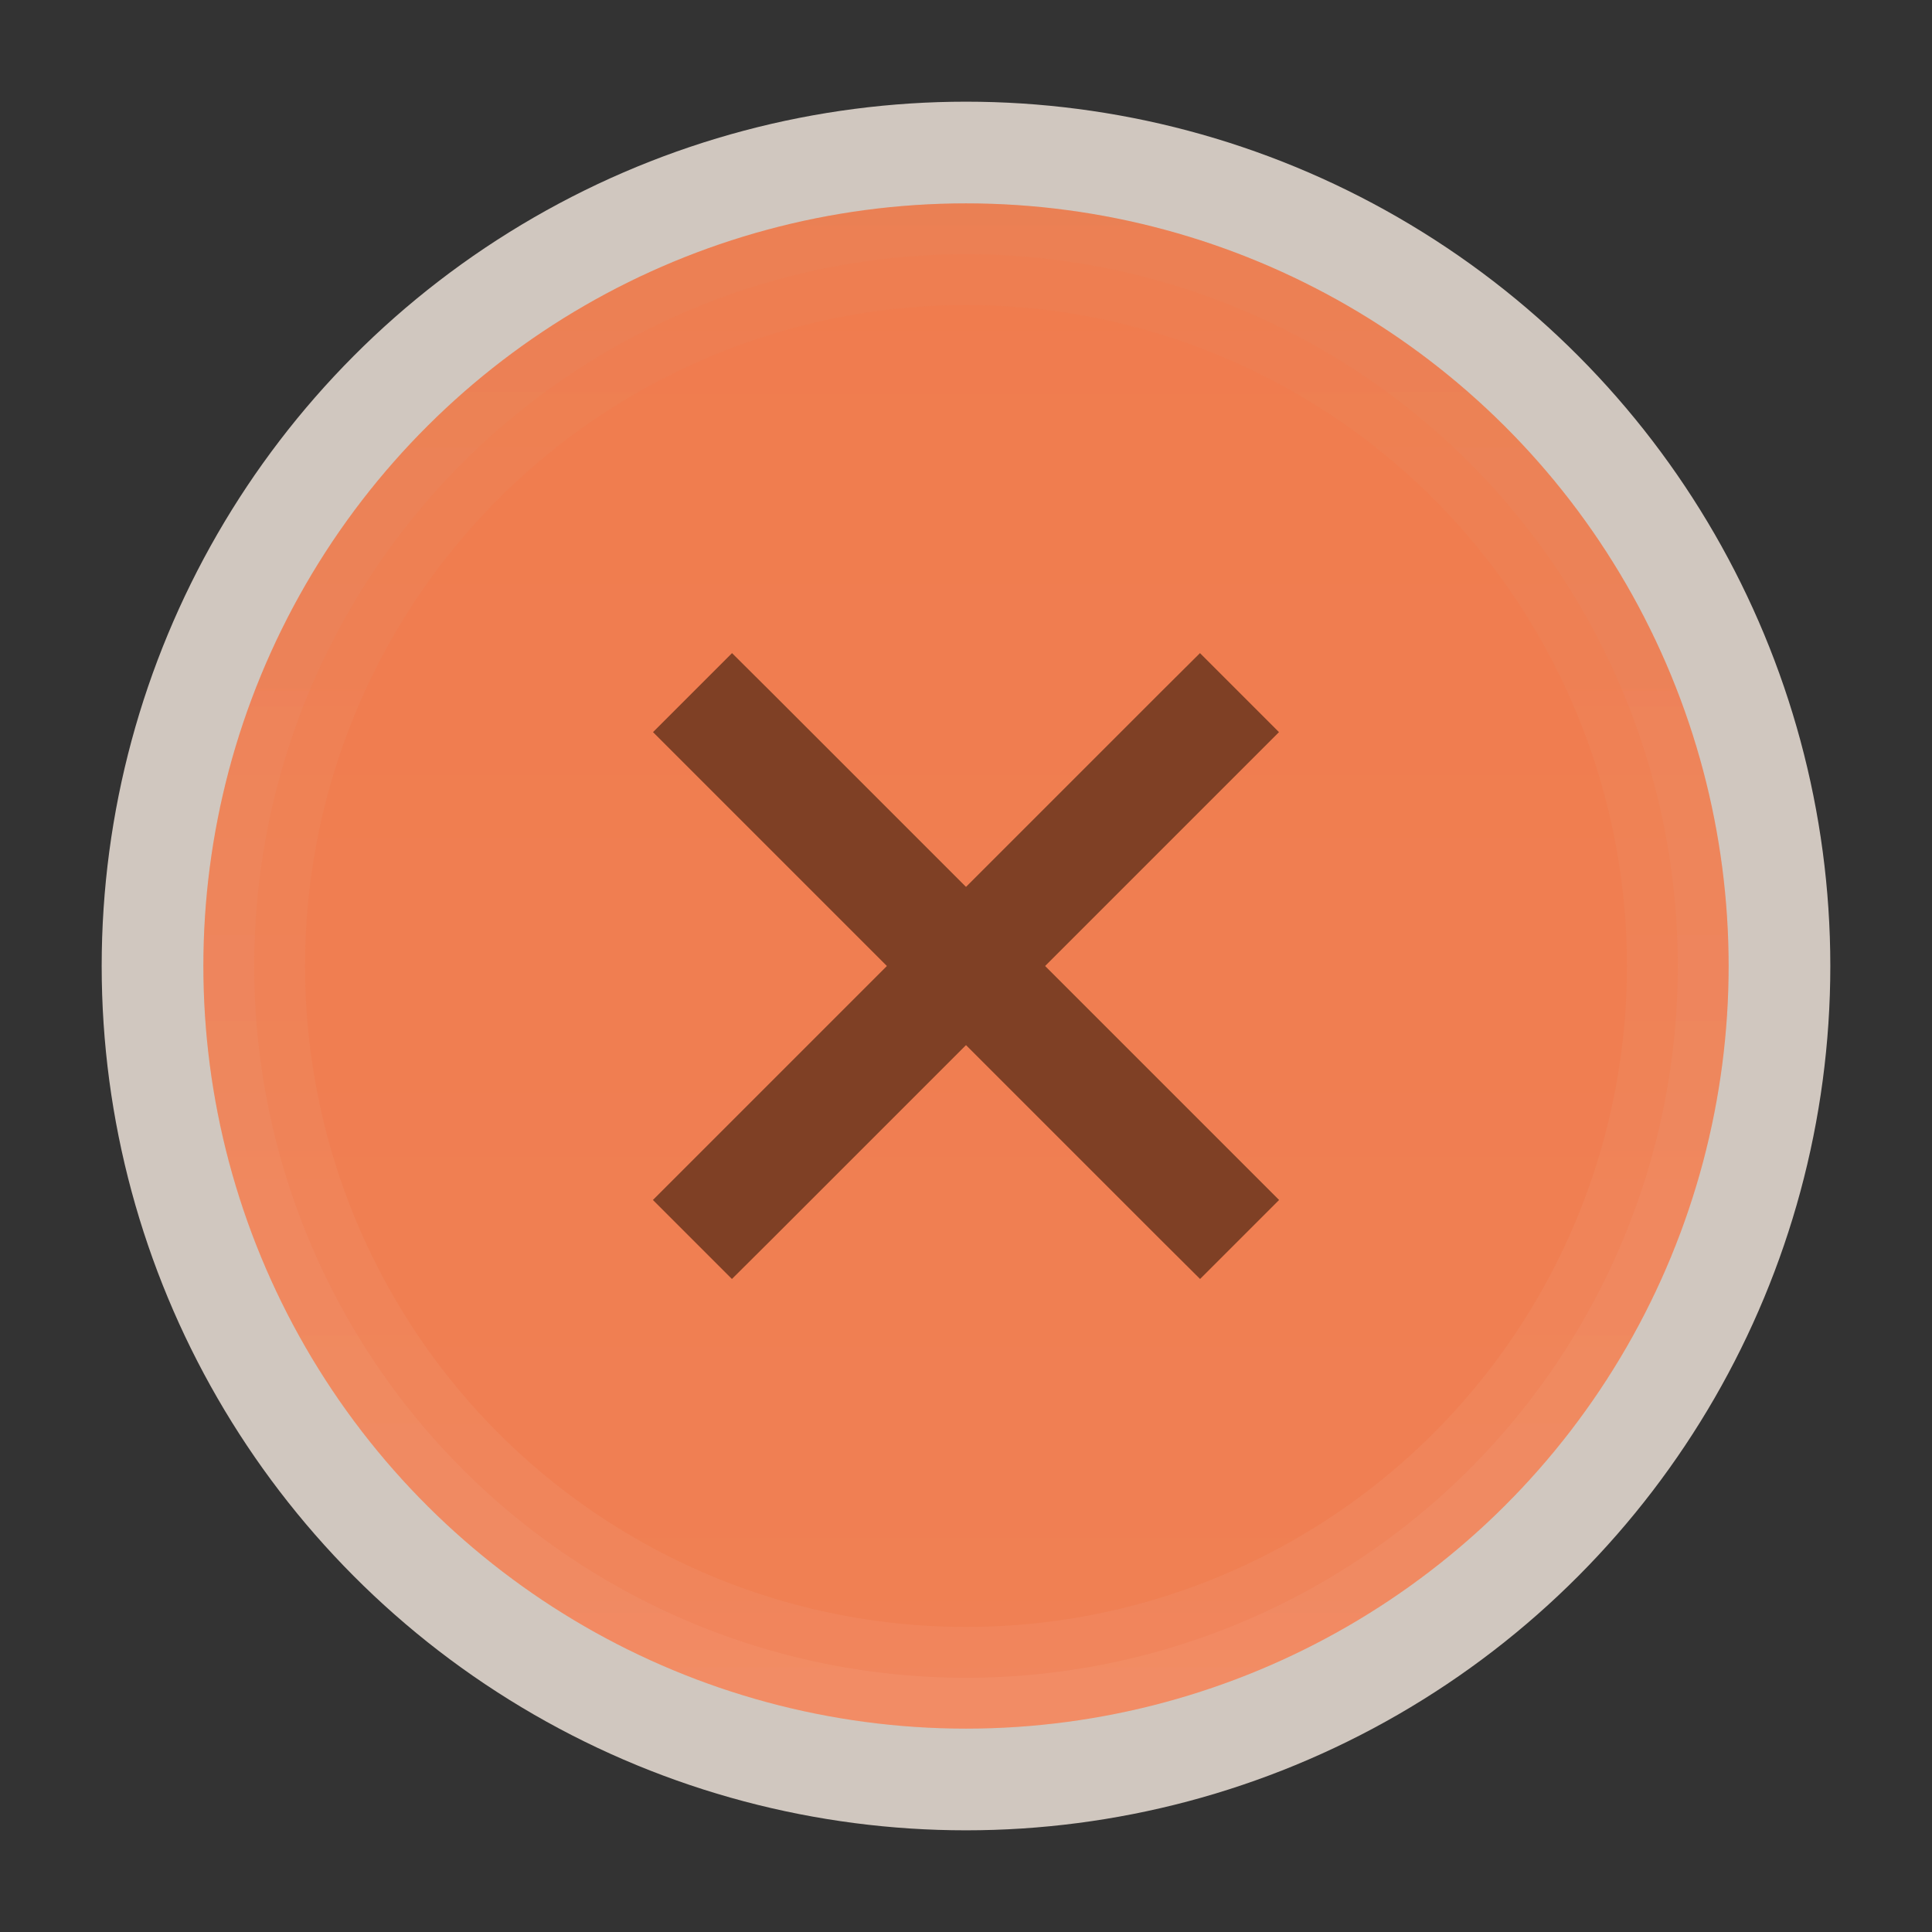
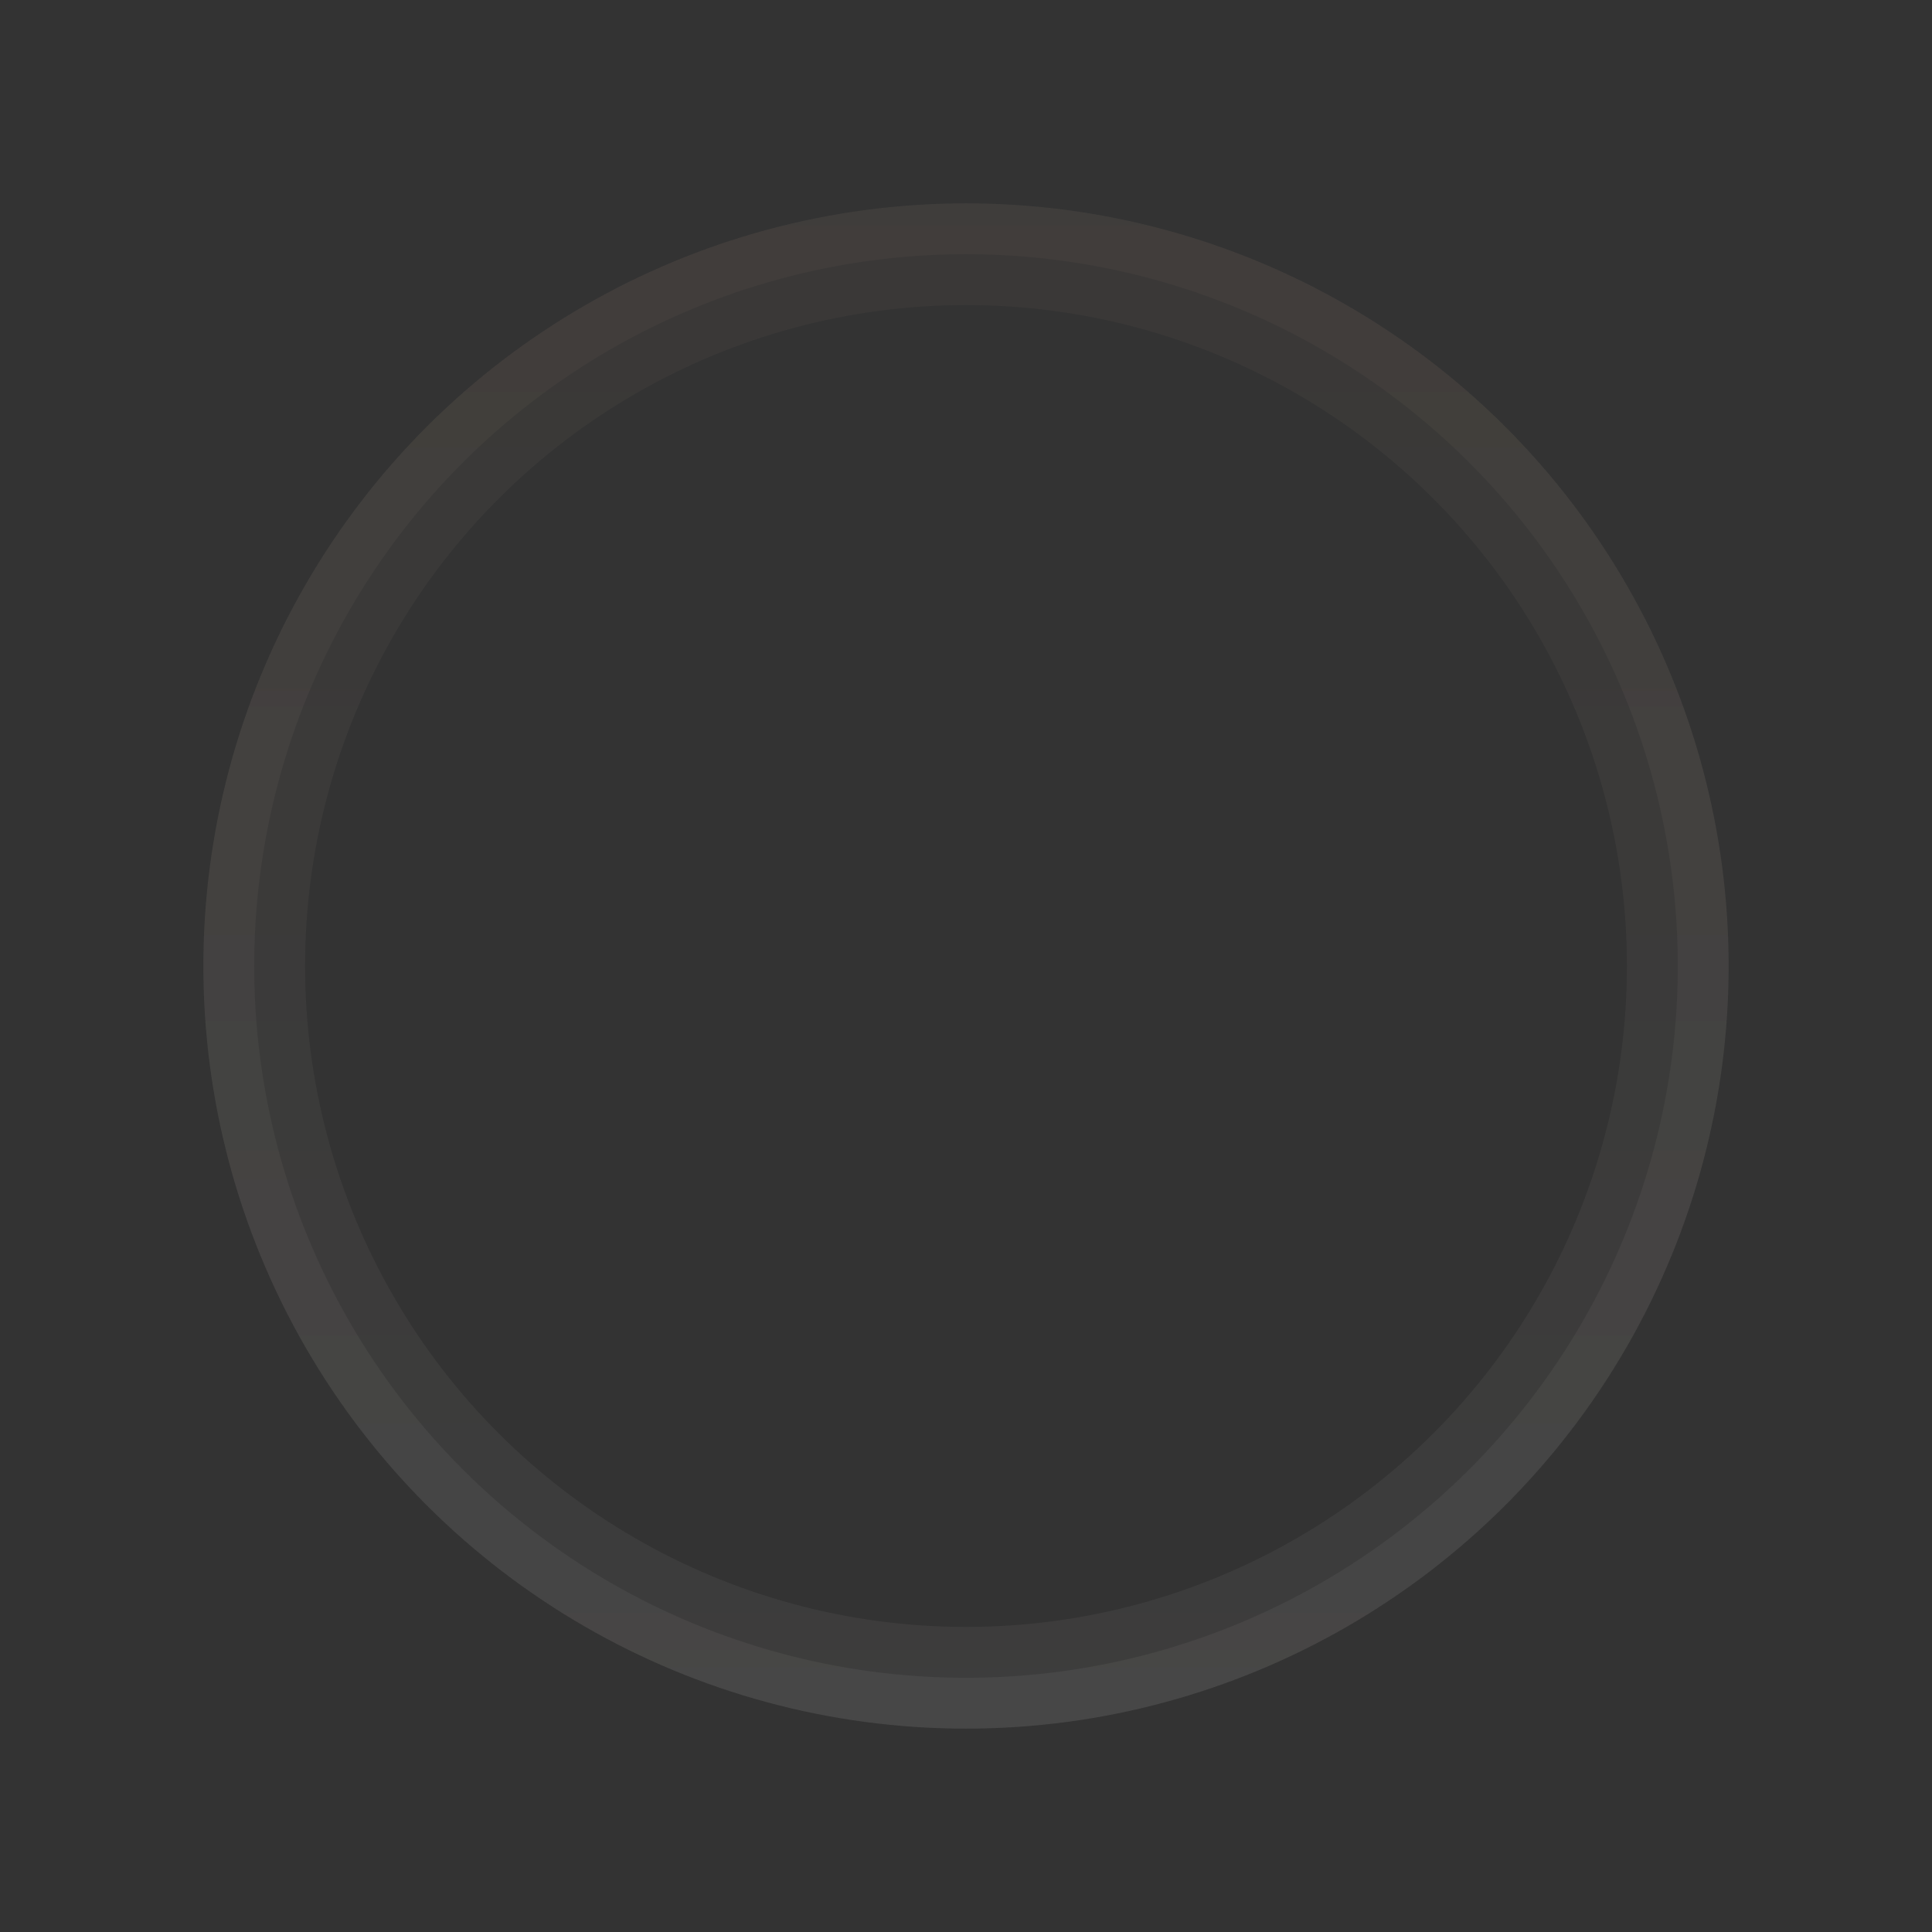
<svg xmlns="http://www.w3.org/2000/svg" xmlns:xlink="http://www.w3.org/1999/xlink" height="19" width="19">
  <rect width="100%" height="100%" fill="#333333" stroke="none" />
  <linearGradient id="a" gradientUnits="userSpaceOnUse" x1="-17" x2="-2" y1="9.5" y2="9.5">
    <stop offset="0" stop-color="#f08054" />
    <stop offset="1" stop-color="#f07c4e" />
  </linearGradient>
  <linearGradient id="b" x1="-17" x2="-2" xlink:href="#c" y1="9" y2="9" />
  <linearGradient id="c" gradientUnits="userSpaceOnUse">
    <stop offset="0" stop-color="#fff" />
    <stop offset="1" stop-color="#bd9e82" />
  </linearGradient>
  <linearGradient id="d" x1="-17" x2="-2" xlink:href="#c" y1="9.5" y2="9.5" />
-   <circle cx="9.5" cy="9.5" fill="#d0c7bf" r="8.5" />
-   <circle cx="-9.5" cy="9.5" fill="url(#a)" r="7.5" transform="rotate(-90)" />
  <g fill="none">
    <circle cx="-9.5" cy="9.5" opacity=".05" r="7" stroke="url(#b)" transform="rotate(-90)" />
    <circle cx="-9.5" cy="9.5" opacity=".05" r="7.25" stroke="url(#d)" stroke-width=".5" transform="rotate(-90)" />
-     <path d="m0 0h19v19h-19z" />
+     <path d="m0 0h19h-19z" />
  </g>
  <g fill="#7f4025">
-     <path d="m11.801 6.423-.391.389-4.6 4.6-.389.389.777.777.391-.389 4.6-4.6.389-.389z" />
-     <path d="m7.199 6.423-.777.777.389.389 4.6 4.6.391.389.777-.777-.389-.389-4.6-4.6z" />
-   </g>
+     </g>
</svg>